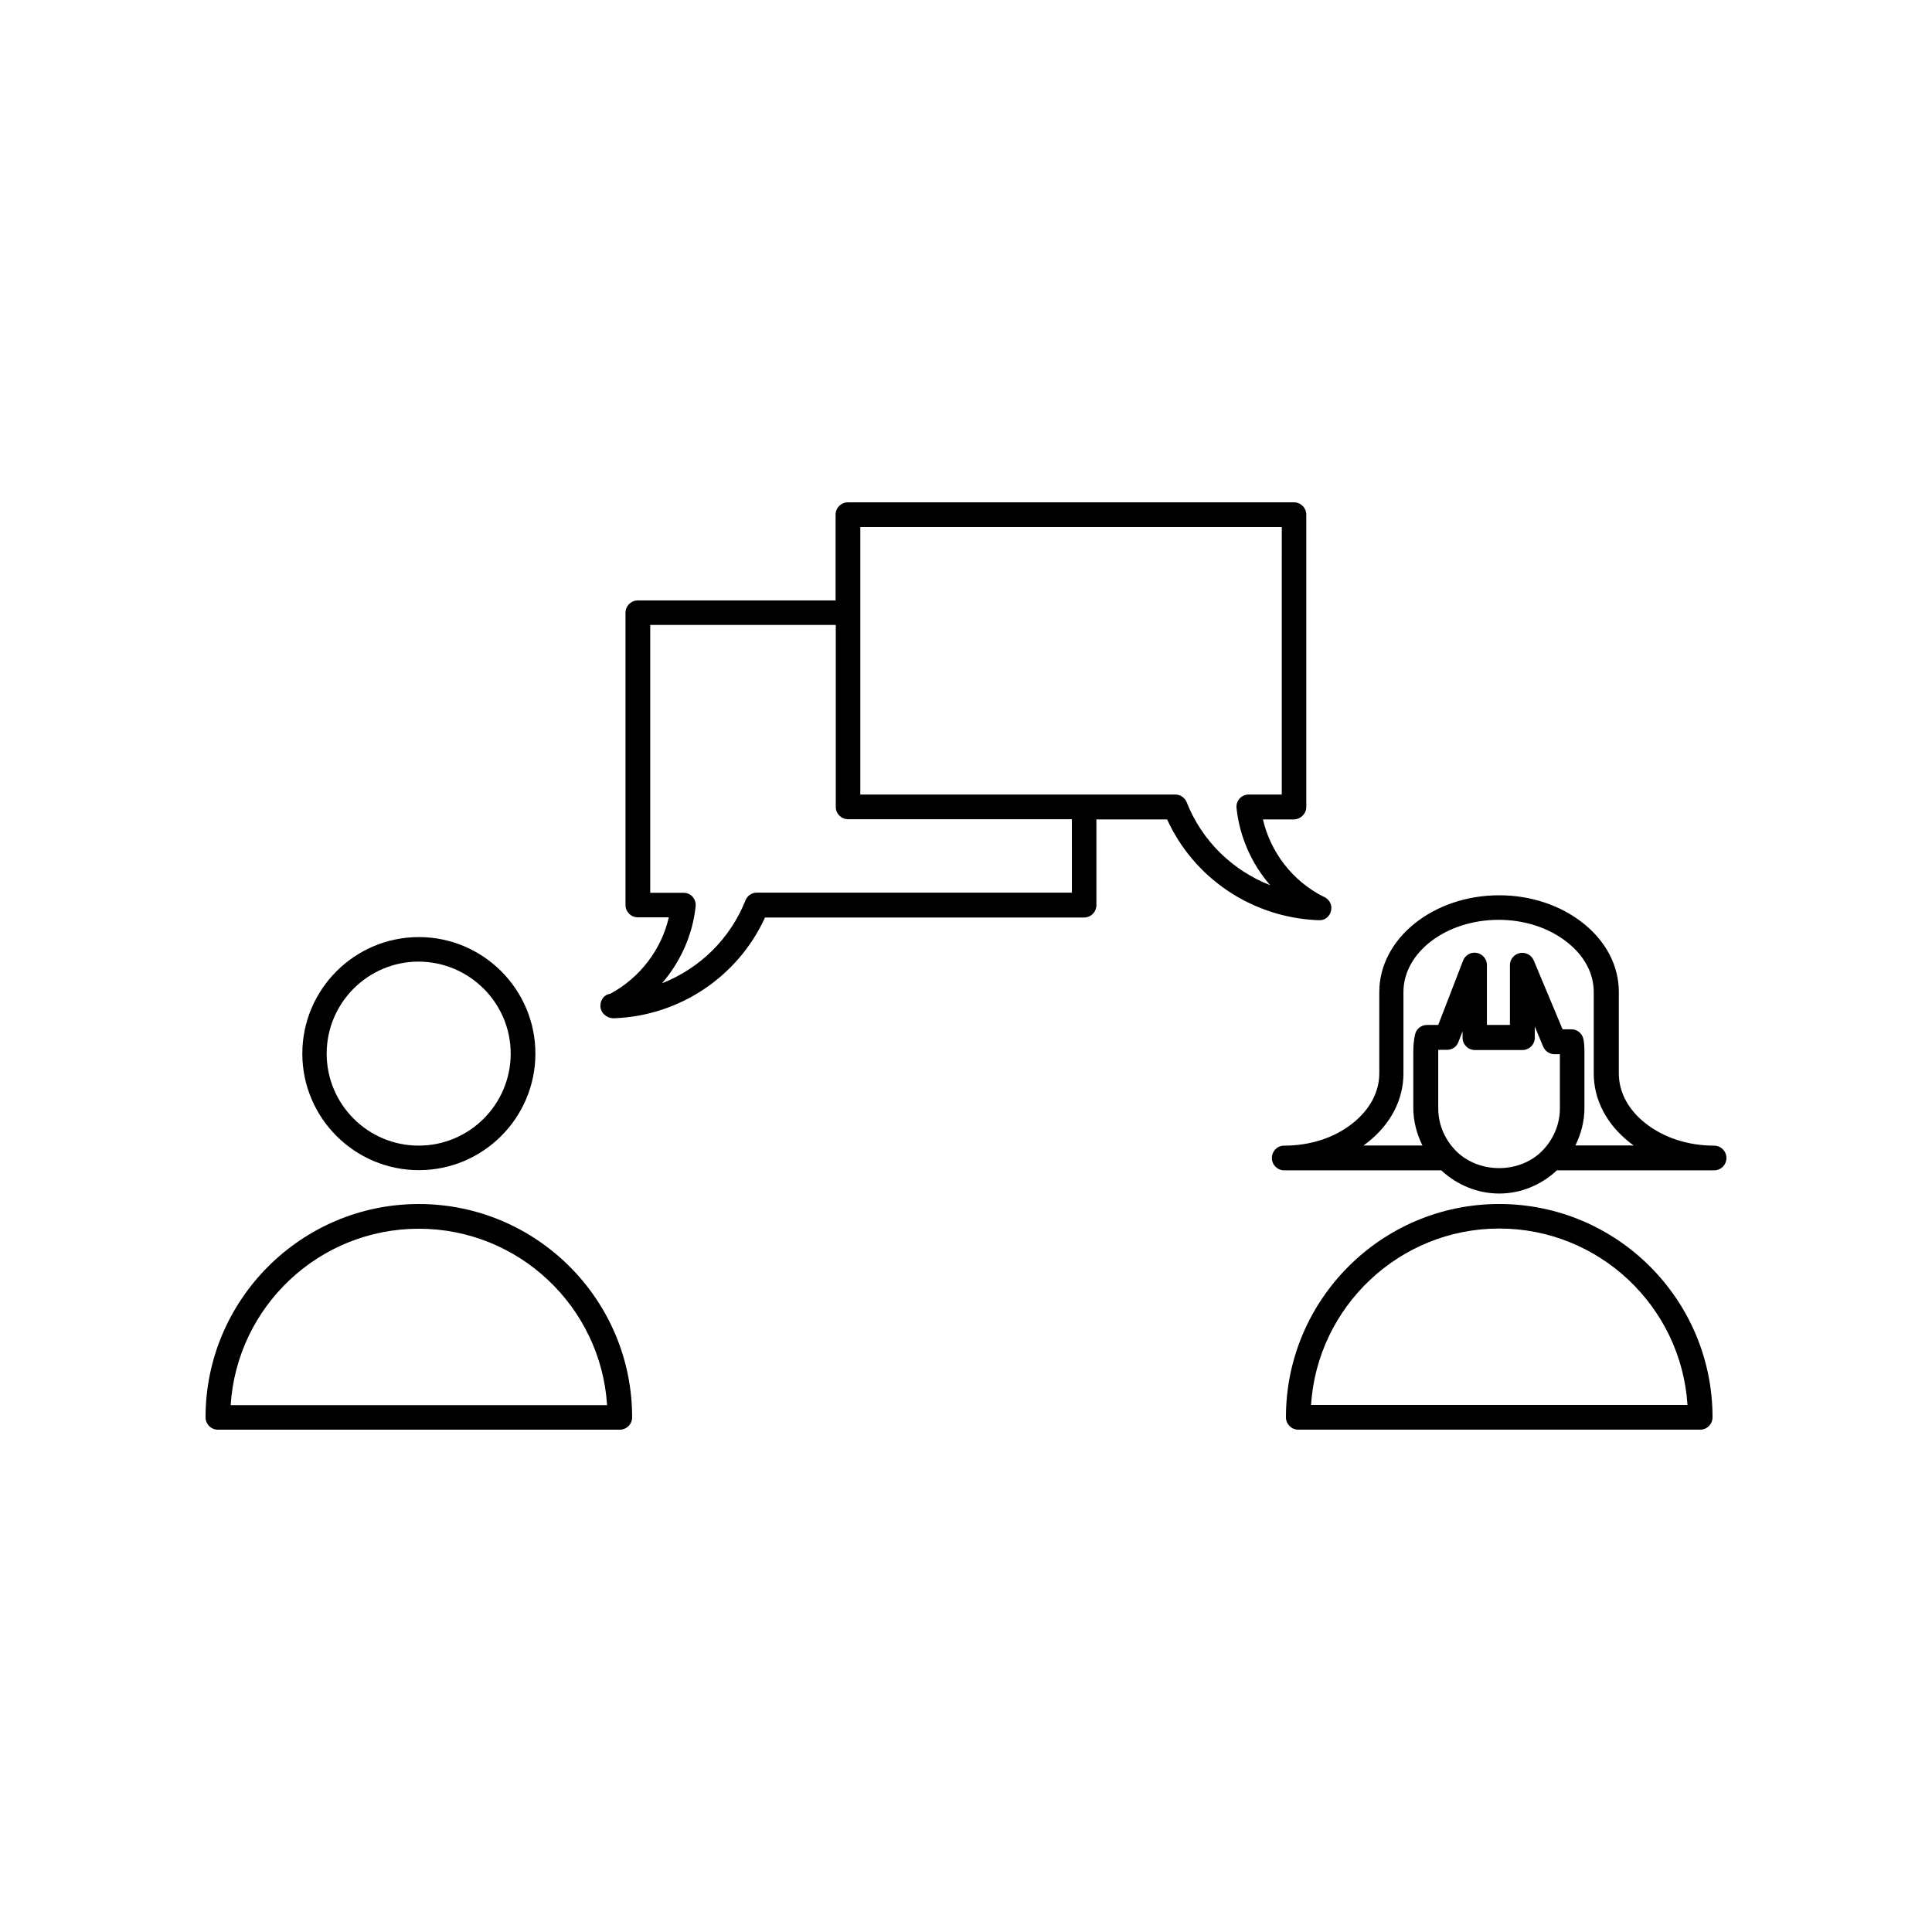
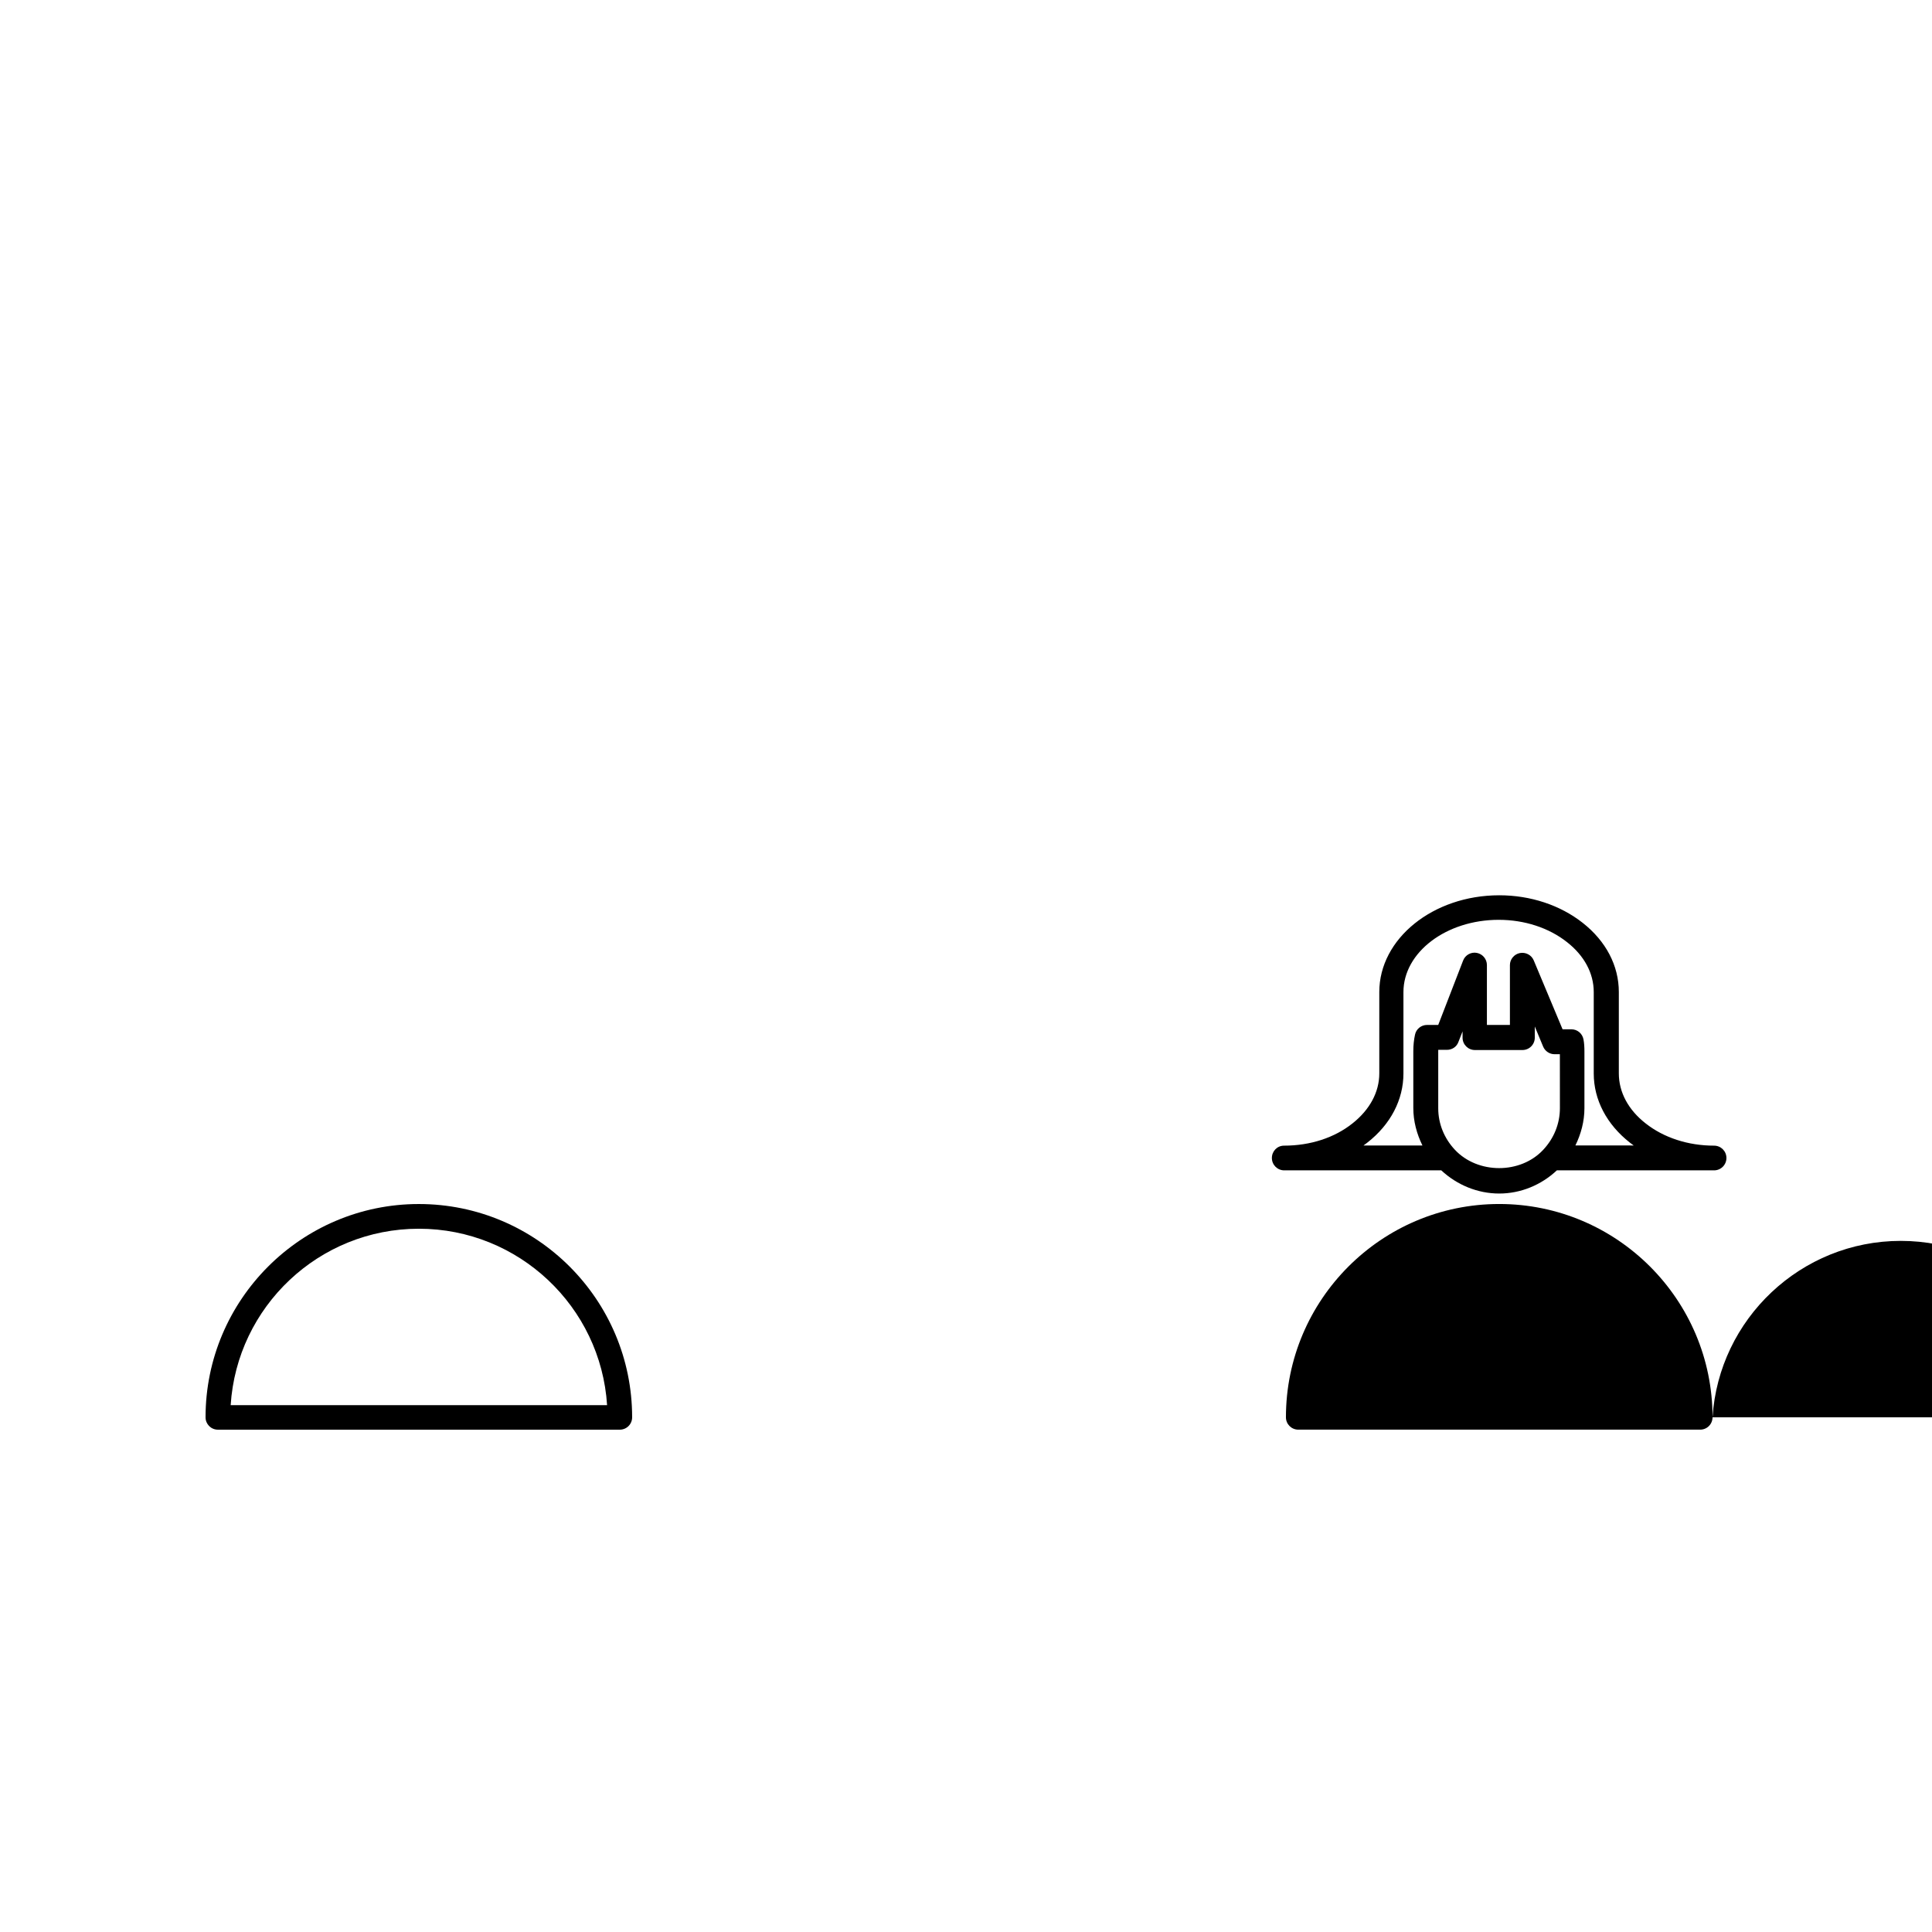
<svg xmlns="http://www.w3.org/2000/svg" fill="#000000" width="800px" height="800px" version="1.1" viewBox="144 144 512 512">
  <g>
-     <path d="m224.12 423.22c0 17.027 13.855 30.883 30.883 30.883s30.883-13.855 30.883-30.883-13.855-30.883-30.883-30.883-30.883 13.855-30.883 30.883zm55.219 0c0 13.453-10.934 24.383-24.383 24.383-13.453 0-24.383-10.934-24.383-24.383 0-13.453 10.934-24.383 24.383-24.383 13.449 0.051 24.383 10.984 24.383 24.383z" />
    <path d="m598.25 447.61c-6.902 0-13.352-2.117-18.137-5.894-4.586-3.578-7.106-8.262-7.106-13.25v-21.562c0-7.004-3.426-13.504-9.574-18.34-5.945-4.684-13.805-7.305-22.117-7.305-17.531 0-31.789 11.488-31.789 25.645v21.562c0 4.938-2.519 9.621-7.106 13.25-4.734 3.777-11.133 5.894-18.137 5.894-1.812 0-3.223 1.461-3.223 3.273s1.461 3.273 3.273 3.273h41.617c4.18 3.879 9.621 6.144 15.367 6.144 5.691 0 11.133-2.266 15.266-6.144h41.664c1.812 0 3.273-1.461 3.273-3.273 0.004-1.812-1.457-3.273-3.273-3.273zm-40.859-9.926c0 4.082-1.562 7.961-4.383 10.984-6.047 6.551-17.434 6.5-23.477 0-2.82-3.023-4.383-6.902-4.383-10.934v-15.062-0.453h2.316c1.359 0 2.57-0.805 3.023-2.066l1.109-2.82v1.664c0 1.812 1.461 3.273 3.273 3.273h12.594c1.812 0 3.273-1.461 3.273-3.273v-2.973l2.215 5.34c0.504 1.211 1.715 2.016 3.023 2.016h1.41zm4.082 9.926c1.512-3.074 2.418-6.449 2.418-9.926v-15.012c0-1.109-0.051-2.168-0.25-3.223-0.301-1.562-1.613-2.672-3.223-2.672h-2.316l-7.656-18.289c-0.605-1.41-2.117-2.215-3.68-1.914-1.512 0.301-2.621 1.664-2.621 3.176v15.871h-6.098v-15.871c0-1.562-1.109-2.922-2.672-3.223-1.512-0.301-3.074 0.555-3.629 2.016l-6.602 17.078h-2.973c-1.512 0-2.871 1.059-3.176 2.57-0.301 1.359-0.453 2.82-0.453 4.434v15.012c0 3.477 0.906 6.852 2.418 9.926h-15.617c0.352-0.25 0.656-0.504 1.008-0.754 6.195-4.836 9.574-11.387 9.574-18.34v-21.562c0-10.531 11.336-19.145 25.242-19.145 6.852 0 13.301 2.117 18.086 5.894 4.586 3.578 7.106 8.262 7.106 13.25v21.562c0 7.004 3.426 13.504 9.574 18.34 0.352 0.25 0.656 0.504 1.008 0.754l-15.469-0.004z" />
-     <path d="m597.84 519.6c0-31.188-25.34-56.527-56.527-56.527s-56.527 25.34-56.527 56.527c0 1.812 1.461 3.273 3.273 3.273h106.5c1.816 0.004 3.277-1.457 3.277-3.273zm-106.4-3.273c1.664-26.047 23.426-46.754 49.879-46.754 26.449 0 48.215 20.656 49.879 46.754z" />
+     <path d="m597.84 519.6c0-31.188-25.34-56.527-56.527-56.527s-56.527 25.34-56.527 56.527c0 1.812 1.461 3.273 3.273 3.273h106.5c1.816 0.004 3.277-1.457 3.277-3.273zc1.664-26.047 23.426-46.754 49.879-46.754 26.449 0 48.215 20.656 49.879 46.754z" />
    <path d="m201.75 522.88h106.5c1.812 0 3.273-1.461 3.273-3.273 0-31.188-25.34-56.527-56.527-56.527-31.184-0.004-56.523 25.391-56.523 56.523 0 1.816 1.461 3.277 3.273 3.277zm53.254-53.254c26.449 0 48.215 20.656 49.879 46.754h-99.754c1.66-26.098 23.371-46.754 49.875-46.754z" />
-     <path d="m490.18 357.83v-77.434c0-1.812-1.461-3.273-3.273-3.273h-118.2c-1.812 0-3.273 1.461-3.273 3.273v22.723h-52.398c-1.812 0-3.273 1.461-3.273 3.273v77.434c0 1.812 1.461 3.273 3.273 3.273h8.211c-1.965 8.566-7.707 16.07-15.516 20.254-1.562 0.203-2.621 1.562-2.621 3.223 0 1.812 1.664 3.273 3.477 3.273h0.102c17.383-0.605 32.898-11.035 40.055-26.703h84.539c1.812 0 3.273-1.461 3.273-3.273v-22.723h18.742c7.106 15.566 22.418 25.945 39.852 26.703h0.301 0.402c1.715-0.051 2.973-1.512 2.973-3.273 0-1.359-0.957-2.57-2.215-3.023-8.062-4.082-13.906-11.688-15.922-20.402h8.211c1.816-0.047 3.277-1.508 3.277-3.324zm-62.168 22.723h-83.434c-1.359 0-2.519 0.805-3.023 2.066-4.082 10.227-12.141 18.035-22.117 21.965 4.887-5.691 8.113-12.797 8.918-20.402 0.102-0.906-0.203-1.812-0.805-2.519-0.605-0.707-1.512-1.059-2.418-1.059h-8.816v-70.988h49.172v48.215c0 1.812 1.461 3.273 3.273 3.273h59.297l0.004 19.449zm55.668-25.996h-8.766c-0.906 0-1.812 0.402-2.418 1.059-0.605 0.707-0.906 1.613-0.805 2.519 0.805 7.609 3.981 14.762 8.918 20.453-9.926-3.879-18.086-11.738-22.117-21.965-0.504-1.258-1.715-2.066-3.023-2.066h-83.48v-70.887h111.7z" />
  </g>
</svg>